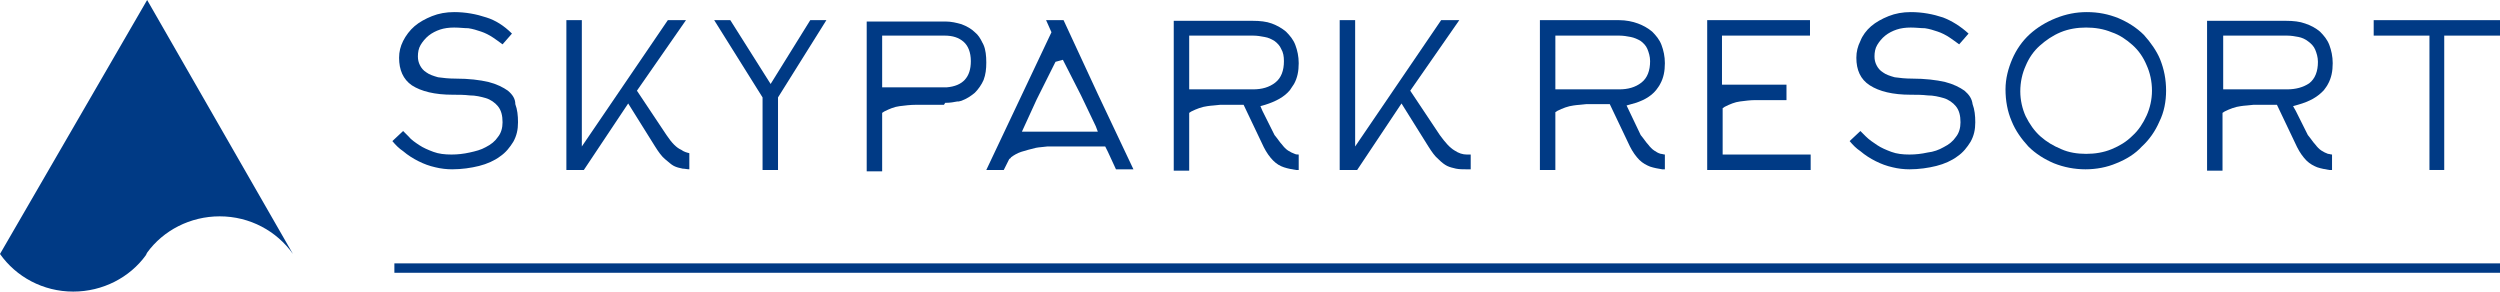
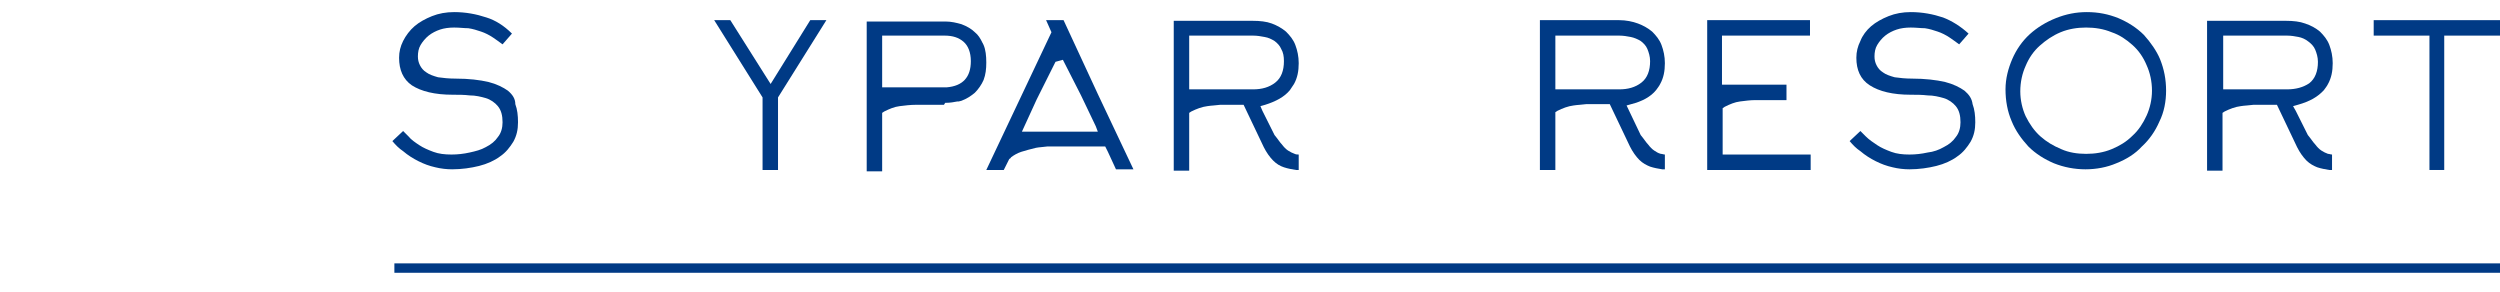
<svg xmlns="http://www.w3.org/2000/svg" version="1.1" id="レイヤー_1" x="0px" y="0px" viewBox="0 0 372.1 43.5" style="enable-background:new 0 0 372.1 43.5;" xml:space="preserve">
  <style type="text/css">
	.st0{fill:#003A85;}
</style>
  <rect x="58.7" y="39.2" class="st0" width="313.4" height="1.4" />
-   <path class="st0" d="M21.9,0L0,37.8v0l0,0c2.4,3.4,6.4,5.6,10.9,5.6c4.4,0,8.4-2.1,10.8-5.4c0-0.1,0.1-0.1,0.1-0.2  c0-0.1,0.1-0.1,0.1-0.2c2.4-3.3,6.4-5.4,10.8-5.4c4.5,0,8.5,2.2,10.9,5.6L21.9,0z" />
  <g>
    <path class="st0" d="M75.6,13.5c-0.7-0.5-1.7-1-2.9-1.3c-1.3-0.3-2.9-0.5-4.9-0.5c-1,0-1.9-0.1-2.6-0.2c-0.7-0.2-1.3-0.4-1.7-0.7   c-0.5-0.3-0.8-0.7-1-1.1c-0.2-0.4-0.3-0.8-0.3-1.3c0-0.6,0.1-1.2,0.4-1.7c0.3-0.5,0.7-1,1.2-1.4c0.5-0.4,1.1-0.7,1.7-0.9   c0.6-0.2,1.3-0.3,2.1-0.3c0.8,0,1.5,0.1,2.1,0.1c0.7,0.1,1.3,0.3,1.9,0.5c0.6,0.2,1.2,0.5,1.8,0.9c0.4,0.3,0.9,0.6,1.4,1L76.2,5   C75,3.8,73.7,3,72.4,2.6c-1.5-0.5-3.1-0.8-4.8-0.8c-1.2,0-2.3,0.2-3.3,0.6c-1,0.4-1.9,0.9-2.6,1.5c-0.7,0.6-1.3,1.4-1.7,2.2   c-0.4,0.8-0.6,1.6-0.6,2.5c0,1.8,0.6,3.2,1.9,4.1c1.4,0.9,3.4,1.4,6.1,1.4c0.8,0,1.7,0,2.5,0.1c0.9,0,1.7,0.2,2.4,0.4   c0.7,0.2,1.4,0.7,1.8,1.2c0.5,0.6,0.7,1.4,0.7,2.4c0,0.8-0.2,1.6-0.7,2.2c-0.4,0.6-1,1.1-1.8,1.5c-0.7,0.4-1.5,0.6-2.4,0.8   c-0.9,0.2-1.8,0.3-2.7,0.3c-1,0-1.9-0.1-2.7-0.4c-0.8-0.3-1.5-0.6-2.1-1c-0.6-0.4-1.2-0.8-1.6-1.3c-0.3-0.3-0.5-0.5-0.8-0.8   l-1.6,1.5c0.5,0.6,1,1.1,1.6,1.5c0.7,0.6,1.5,1.1,2.3,1.5c0.8,0.4,1.6,0.7,2.5,0.9c0.8,0.2,1.7,0.3,2.5,0.3c1.4,0,2.8-0.2,4-0.5   c1.2-0.3,2.3-0.8,3.1-1.4c0.9-0.6,1.5-1.4,2-2.2c0.5-0.9,0.7-1.8,0.7-2.9c0-1-0.1-1.9-0.4-2.7C76.7,14.7,76.3,14.1,75.6,13.5z" />
    <path class="st0" d="M292.4,13.5c-0.7-0.5-1.7-1-2.9-1.3c-1.3-0.3-3-0.5-4.9-0.5c-1,0-1.9-0.1-2.6-0.2c-0.7-0.2-1.3-0.4-1.7-0.7   c-0.5-0.3-0.8-0.7-1-1.1c-0.2-0.4-0.3-0.8-0.3-1.3c0-0.6,0.1-1.2,0.4-1.7c0.3-0.5,0.7-1,1.2-1.4c0.5-0.4,1.1-0.7,1.7-0.9   c0.6-0.2,1.3-0.3,2.1-0.3c0.8,0,1.5,0.1,2.1,0.1c0.7,0.1,1.3,0.3,1.9,0.5c0.6,0.2,1.2,0.5,1.8,0.9c0.4,0.3,0.9,0.6,1.4,1L293,5   c-1.2-1.1-2.5-1.9-3.8-2.4c-1.5-0.5-3.1-0.8-4.8-0.8c-1.2,0-2.3,0.2-3.3,0.6c-1,0.4-1.9,0.9-2.6,1.5c-0.7,0.6-1.3,1.4-1.6,2.2   c-0.4,0.8-0.6,1.6-0.6,2.5c0,1.8,0.6,3.2,2,4.1c1.4,0.9,3.4,1.4,6.1,1.4c0.8,0,1.7,0,2.5,0.1c0.9,0,1.7,0.2,2.4,0.4   c0.7,0.2,1.4,0.7,1.8,1.2c0.5,0.6,0.7,1.4,0.7,2.4c0,0.8-0.2,1.6-0.7,2.2c-0.4,0.6-1,1.1-1.8,1.5c-0.7,0.4-1.5,0.7-2.4,0.8   c-0.9,0.2-1.8,0.3-2.7,0.3c-1,0-1.9-0.1-2.7-0.4c-0.8-0.3-1.5-0.6-2.1-1c-0.6-0.4-1.2-0.8-1.7-1.3c-0.3-0.3-0.5-0.5-0.8-0.8   l-1.6,1.5c0.5,0.6,1,1.1,1.6,1.5c0.7,0.6,1.5,1.1,2.3,1.5c0.8,0.4,1.6,0.7,2.5,0.9c0.8,0.2,1.7,0.3,2.5,0.3c1.4,0,2.8-0.2,4-0.5   c1.2-0.3,2.3-0.8,3.1-1.4c0.9-0.6,1.5-1.4,2-2.2c0.5-0.9,0.7-1.8,0.7-2.9c0-1-0.1-1.9-0.4-2.7C293.5,14.7,293.1,14.1,292.4,13.5z" />
-     <path class="st0" d="M99.2,20.1l-4.4-6.6L102.1,3h-2.7L86.6,21.8V3h-2.3v22.3h2.6l6.6-9.9l4,6.4c0.5,0.8,1,1.5,1.5,1.9   c0.5,0.4,0.9,0.8,1.3,1c0.4,0.2,0.8,0.3,1.3,0.4c0.3,0,0.7,0.1,1,0.1v-2.4c-0.4-0.1-0.8-0.2-1.2-0.5C100.7,22,100,21.3,99.2,20.1z" />
-     <path class="st0" d="M218.5,23c-0.1,0-0.1,0-0.2,0c-0.6,0-1.2-0.2-1.8-0.6c-0.7-0.4-1.4-1.2-2.2-2.3l-4.4-6.6L217.2,3h-2.7   l-12.8,18.8V3h-2.3v22.3h2.6l6.6-9.9l4,6.4c0.5,0.8,1,1.5,1.5,1.9c0.5,0.5,0.9,0.8,1.3,1c0.4,0.2,0.9,0.3,1.3,0.4   c0.5,0.1,1,0.1,1.5,0.1h0.7V23L218.5,23z" />
    <path class="st0" d="M192,13.4c0.2-0.3,0.4-0.6,0.6-0.9c0.5-0.9,0.7-1.9,0.7-3.1c0-1-0.2-1.9-0.5-2.7c-0.3-0.8-0.8-1.4-1.4-2   c-0.6-0.5-1.3-0.9-2.1-1.2c-0.8-0.3-1.8-0.4-2.8-0.4h-11.8v22.3h2.3v-8.6l0.3-0.2c0.8-0.4,1.6-0.7,2.4-0.8c0.6-0.1,1.2-0.1,1.9-0.2   v0h3.5l3,6.3c0.4,0.8,0.9,1.5,1.4,2c0.5,0.5,1,0.8,1.6,1c0.6,0.2,1.2,0.3,1.8,0.4c0.1,0,0.3,0,0.4,0V23c-0.2,0-0.4,0-0.6-0.1   c-0.3-0.1-0.7-0.3-1-0.5c-0.3-0.2-0.6-0.5-0.9-0.9c-0.3-0.3-0.6-0.8-1.1-1.4l-1.8-3.6l-0.3-0.7l0.7-0.2   C189.9,15.1,191.2,14.4,192,13.4z M186.5,13.3H177V5.3h9.5c0.6,0,1.2,0.1,1.7,0.2c0.6,0.1,1,0.3,1.5,0.6c0.4,0.3,0.8,0.7,1,1.2   c0.3,0.5,0.4,1.1,0.4,1.8c0,1.4-0.4,2.5-1.3,3.2C188.9,13,187.8,13.3,186.5,13.3z" />
    <path class="st0" d="M140.7,15.3c0.1,0,0.1,0,0.2,0c0.5,0,1.1-0.1,1.6-0.2l0.2,0c0.1,0,0.3-0.1,0.4-0.1c0.8-0.3,1.4-0.7,2-1.2   c0.5-0.5,1-1.2,1.3-1.9c0.3-0.8,0.4-1.6,0.4-2.6c0-1-0.1-1.9-0.4-2.6c0-0.1-0.1-0.1-0.1-0.2c0-0.1-0.1-0.1-0.1-0.2   c-0.3-0.6-0.6-1.1-1.1-1.5c-0.5-0.5-1.2-0.9-2-1.2c-0.7-0.2-1.5-0.4-2.4-0.4c-0.1,0-0.1,0-0.2,0H129v22.3h2.3v-8.4l0-0.3l0.3-0.2   c0.8-0.4,1.5-0.7,2.3-0.8c0.8-0.1,1.6-0.2,2.4-0.2h4.2C140.6,15.4,140.7,15.3,140.7,15.3z M131.3,13l0-7.1l0-0.6h9.2l0.1,0   c1.2,0,2.1,0.3,2.8,0.9c0.7,0.6,1.1,1.6,1.1,2.9c0,2.4-1.2,3.7-3.6,3.9H131.3z" />
    <path class="st0" d="M158.3,3h-2.6l0.8,1.8l-9.7,20.5h2.6l0.7-1.4l0.1-0.2l0.1-0.1c0.1,0,0.1-0.1,0.2-0.2c0.4-0.3,0.9-0.6,1.5-0.8   c0.6-0.2,1.4-0.4,2.2-0.6c0.5-0.1,1-0.1,1.7-0.2h8.6l0.4,0.8l1.2,2.6h2.6l-5.3-11.2L158.3,3z M157.1,9.2l1.1-0.3l2.7,5.3l2.2,4.6   l0.3,0.8h-11.3l2.2-4.8L157.1,9.2z" />
    <path class="st0" d="M319.1,5.2c-1.1-1.1-2.4-1.9-3.8-2.5c-1.5-0.6-3-0.9-4.7-0.9c-1.6,0-3.1,0.3-4.6,0.9c-1.5,0.6-2.8,1.4-3.9,2.4   c-1.1,1-2,2.3-2.6,3.7c-0.6,1.4-1,2.9-1,4.5c0,1.7,0.3,3.3,0.9,4.7c0.6,1.5,1.5,2.7,2.5,3.8c1.1,1.1,2.4,1.9,3.8,2.5   c1.5,0.6,3.1,0.9,4.7,0.9c1.6,0,3.2-0.3,4.6-0.9c1.5-0.6,2.8-1.4,3.8-2.5c1.1-1,2-2.3,2.6-3.7c0.7-1.4,1-3,1-4.6   c0-1.7-0.3-3.2-0.9-4.7C321,7.6,320.1,6.3,319.1,5.2z M319.5,17.2c-0.5,1.1-1.2,2.2-2.1,3c-0.9,0.9-1.9,1.5-3.1,2   c-1.2,0.5-2.5,0.7-3.8,0.7c-1.3,0-2.6-0.2-3.7-0.7c-1.2-0.5-2.2-1.1-3.1-1.9c-0.9-0.8-1.6-1.8-2.2-3c-0.5-1.1-0.8-2.4-0.8-3.7   c0-1.4,0.3-2.7,0.8-3.8c0.5-1.2,1.2-2.2,2.1-3c0.9-0.8,1.9-1.5,3.1-2c1.2-0.5,2.5-0.7,3.8-0.7c1.3,0,2.6,0.2,3.8,0.7   c1.2,0.4,2.2,1.1,3.1,1.9c0.9,0.8,1.6,1.8,2.1,3c0.5,1.1,0.8,2.4,0.8,3.8C320.3,14.8,320,16.1,319.5,17.2z" />
    <polygon class="st0" points="353.3,5.3 361.6,5.3 361.6,25.3 363.8,25.3 363.8,5.3 372.1,5.3 372.1,3 353.3,3  " />
    <path class="st0" d="M345.9,13.4c0.2-0.3,0.4-0.5,0.6-0.9c0.5-0.9,0.7-1.9,0.7-3.1c0-1-0.2-1.9-0.5-2.7c-0.3-0.8-0.8-1.4-1.4-2   c-0.6-0.5-1.3-0.9-2.2-1.2c-0.8-0.3-1.8-0.4-2.8-0.4h-11.8v22.3h2.3v-8.6l0.3-0.2c0.8-0.4,1.6-0.7,2.4-0.8c0.6-0.1,1.2-0.1,1.9-0.2   v0h3.5l3,6.3c0.4,0.8,0.9,1.5,1.4,2c0.5,0.5,1.1,0.8,1.6,1c0.6,0.2,1.2,0.3,1.8,0.4c0.1,0,0.3,0,0.4,0V23c-0.2,0-0.4-0.1-0.6-0.1   c-0.3-0.1-0.7-0.3-1-0.5c-0.3-0.2-0.6-0.5-0.9-0.9c-0.3-0.3-0.6-0.8-1.1-1.4l-1.8-3.6l-0.4-0.7l0.7-0.2   C343.8,15.1,345,14.4,345.9,13.4z M340.4,13.3h-9.5V5.3h9.5c0.6,0,1.2,0.1,1.7,0.2c0.5,0.1,1,0.3,1.5,0.7c0.4,0.3,0.8,0.7,1,1.2   c0.2,0.5,0.4,1.1,0.4,1.8c0,1.4-0.4,2.5-1.3,3.2C342.8,13,341.7,13.3,340.4,13.3z" />
    <path class="st0" d="M246.5,13.4c0.2-0.3,0.4-0.5,0.6-0.9c0.5-0.9,0.7-1.9,0.7-3.1c0-1-0.2-1.9-0.5-2.7c-0.3-0.8-0.8-1.4-1.4-2   c-0.6-0.5-1.3-0.9-2.1-1.2C243,3.2,242,3,241,3h-11.8v22.3h2.3v-8.6l0.3-0.2c0.8-0.4,1.6-0.7,2.4-0.8c0.6-0.1,1.2-0.1,1.9-0.2v0   h3.5l3,6.3c0.4,0.8,0.9,1.5,1.4,2c0.5,0.5,1.1,0.8,1.6,1c0.6,0.2,1.2,0.3,1.8,0.4c0.1,0,0.3,0,0.4,0V23c-0.2,0-0.4-0.1-0.6-0.1   c-0.4-0.1-0.7-0.3-1-0.5c-0.3-0.2-0.6-0.5-0.9-0.9c-0.3-0.3-0.6-0.8-1.1-1.4l-2.1-4.4l0.7-0.2C244.4,15.1,245.7,14.4,246.5,13.4z    M241,13.3h-9.5V5.3h9.5c0.6,0,1.2,0.1,1.7,0.2c0.5,0.1,1,0.3,1.5,0.6c0.4,0.3,0.8,0.7,1,1.2c0.2,0.5,0.4,1.1,0.4,1.8   c0,1.4-0.4,2.5-1.3,3.2C243.4,13,242.3,13.3,241,13.3z" />
    <path class="st0" d="M256.4,16.1l0.3-0.2c0.8-0.4,1.5-0.7,2.3-0.8c0.8-0.1,1.5-0.2,2.3-0.2h4.6v-2.3h-4.6c-0.1,0-0.4,0-0.4,0h-4.6   V5.3h13.1V3h-15.3v22.3h15.4V23h-13.1V16.1z" />
    <polygon class="st0" points="113.5,25.3 115.8,25.3 115.8,14.5 123,3 120.6,3 114.7,12.5 108.7,3 106.3,3 113.5,14.5  " />
  </g>
</svg>